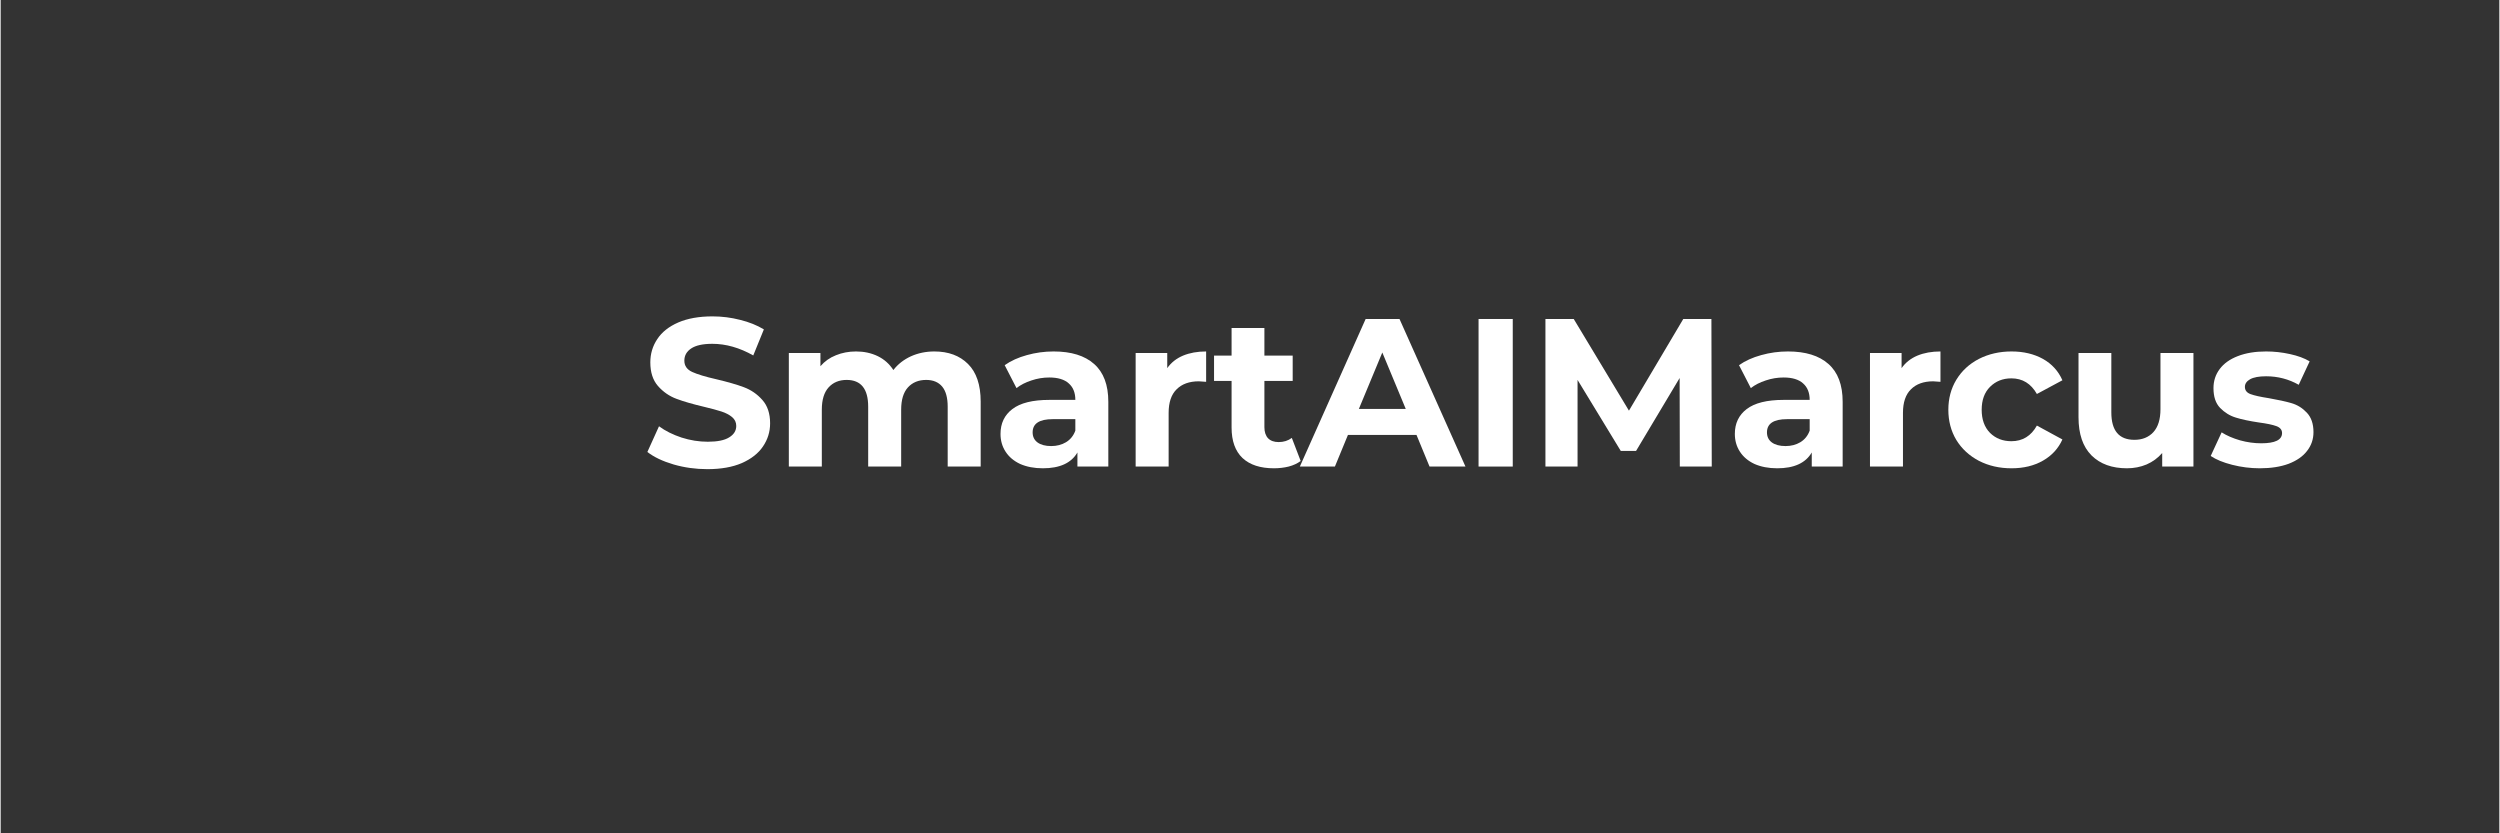
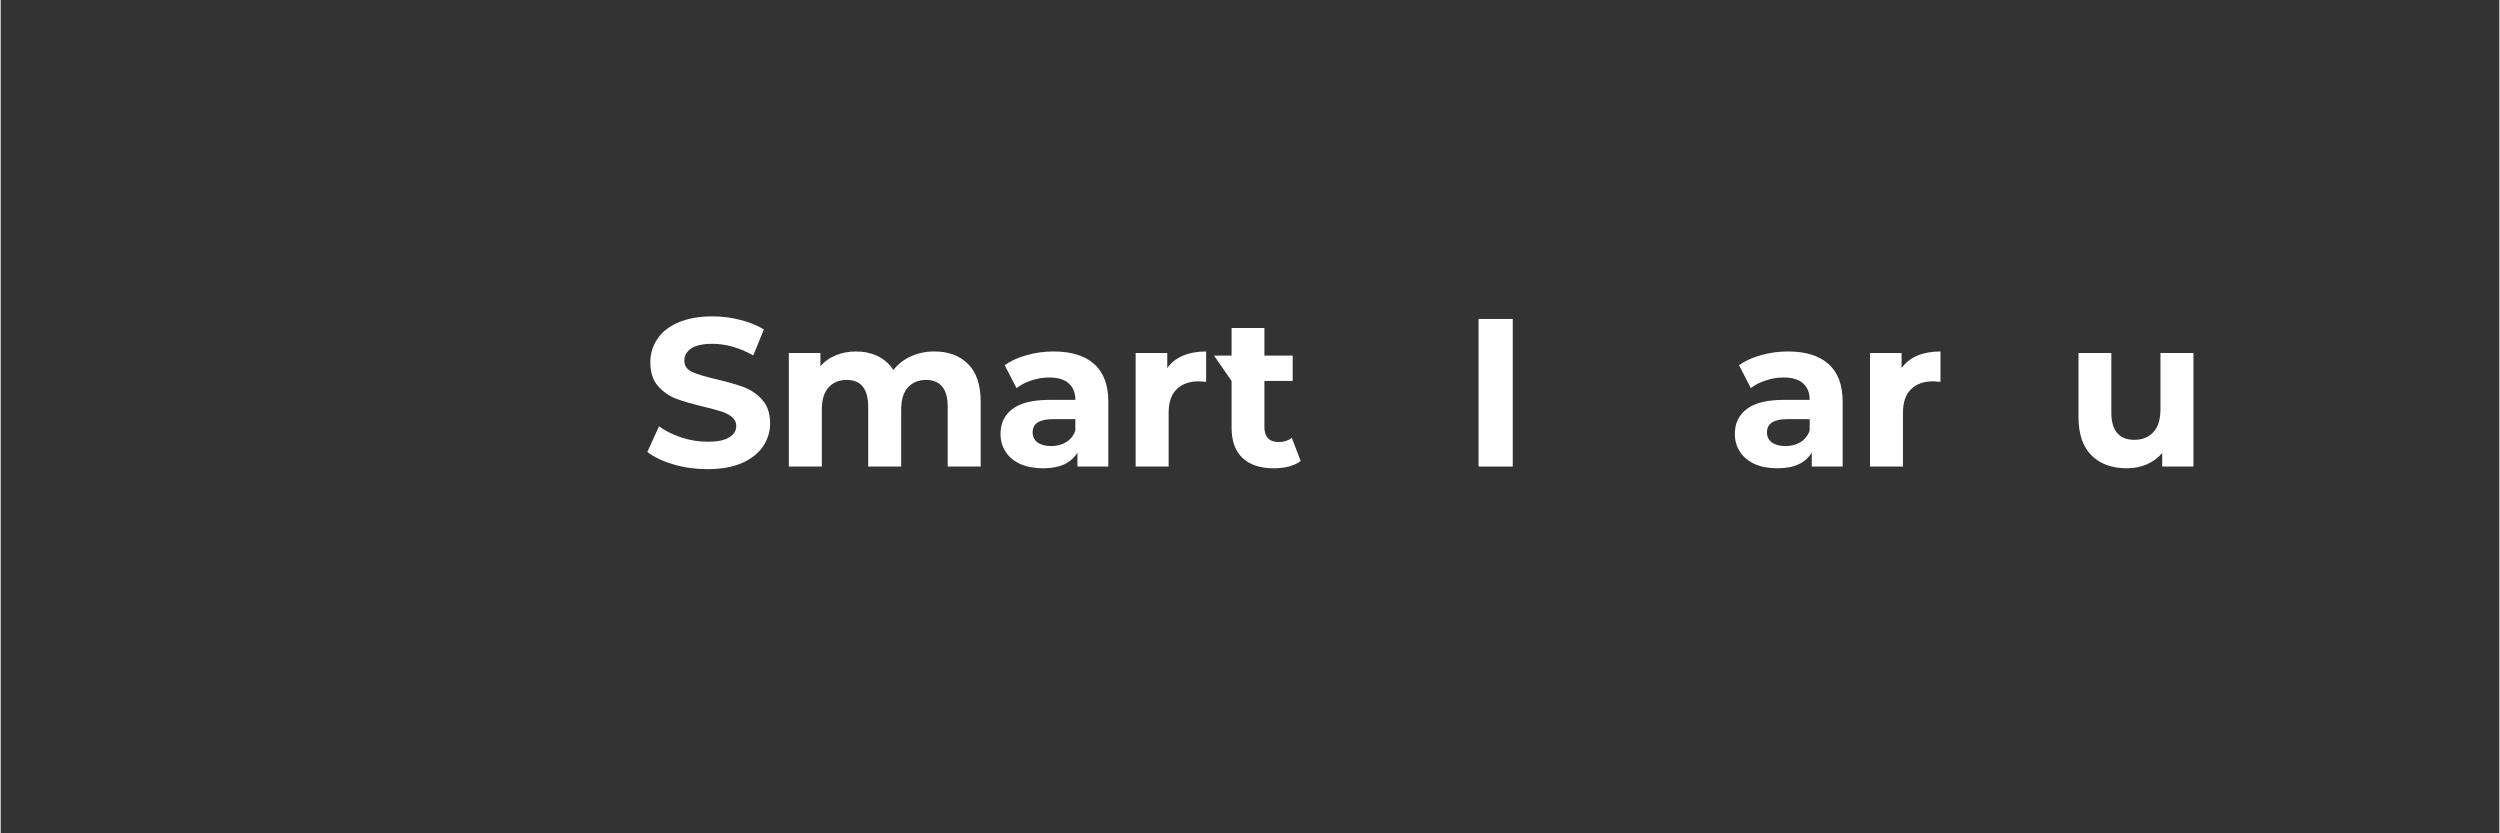
<svg xmlns="http://www.w3.org/2000/svg" width="300" zoomAndPan="magnify" viewBox="0 0 224.88 75" height="100" preserveAspectRatio="xMidYMid meet">
  <rect x="0" y="0" width="224.88" height="75" fill="#333333" stroke="none" />
  <defs>
    <g />
    <mask id="5dbb4a9b8b">
      <g>
        <g transform="matrix(0.223, 0, 0, 0.222, -1.446, 0.02)" />
      </g>
    </mask>
  </defs>
  <g>
    <g>
      <g transform="matrix(0.223, 0, 0, 0.222, -1.446, 0.02)" />
    </g>
  </g>
  <g fill="#ffffff">
    <g transform="translate(57.672, 41.99)">
      <g>
        <path d="M 5.938 0.234 C 4.883 0.234 3.867 0.094 2.891 -0.188 C 1.91 -0.477 1.125 -0.852 0.531 -1.312 L 1.578 -3.625 C 2.148 -3.207 2.828 -2.867 3.609 -2.609 C 4.391 -2.359 5.176 -2.234 5.969 -2.234 C 6.832 -2.234 7.473 -2.363 7.891 -2.625 C 8.316 -2.883 8.531 -3.227 8.531 -3.656 C 8.531 -3.977 8.406 -4.242 8.156 -4.453 C 7.906 -4.66 7.586 -4.828 7.203 -4.953 C 6.816 -5.078 6.297 -5.219 5.641 -5.375 C 4.629 -5.613 3.801 -5.852 3.156 -6.094 C 2.508 -6.332 1.953 -6.719 1.484 -7.25 C 1.023 -7.781 0.797 -8.488 0.797 -9.375 C 0.797 -10.145 1.004 -10.844 1.422 -11.469 C 1.836 -12.102 2.469 -12.602 3.312 -12.969 C 4.156 -13.332 5.18 -13.516 6.391 -13.516 C 7.242 -13.516 8.07 -13.41 8.875 -13.203 C 9.688 -13.004 10.398 -12.719 11.016 -12.344 L 10.062 -10 C 8.832 -10.695 7.602 -11.047 6.375 -11.047 C 5.52 -11.047 4.883 -10.906 4.469 -10.625 C 4.062 -10.352 3.859 -9.988 3.859 -9.531 C 3.859 -9.07 4.094 -8.734 4.562 -8.516 C 5.039 -8.297 5.766 -8.078 6.734 -7.859 C 7.754 -7.617 8.582 -7.379 9.219 -7.141 C 9.863 -6.898 10.414 -6.52 10.875 -6 C 11.344 -5.477 11.578 -4.773 11.578 -3.891 C 11.578 -3.129 11.363 -2.438 10.938 -1.812 C 10.52 -1.188 9.883 -0.688 9.031 -0.312 C 8.188 0.051 7.156 0.234 5.938 0.234 Z M 5.938 0.234 " />
      </g>
    </g>
  </g>
  <g fill="#ffffff">
    <g transform="translate(69.576, 41.99)">
      <g>
        <path d="M 14.453 -10.359 C 15.723 -10.359 16.734 -9.984 17.484 -9.234 C 18.242 -8.484 18.625 -7.352 18.625 -5.844 L 18.625 0 L 15.656 0 L 15.656 -5.391 C 15.656 -6.203 15.488 -6.805 15.156 -7.203 C 14.82 -7.598 14.344 -7.797 13.719 -7.797 C 13.031 -7.797 12.484 -7.57 12.078 -7.125 C 11.672 -6.676 11.469 -6.008 11.469 -5.125 L 11.469 0 L 8.5 0 L 8.5 -5.391 C 8.5 -6.992 7.852 -7.797 6.562 -7.797 C 5.883 -7.797 5.344 -7.57 4.938 -7.125 C 4.531 -6.676 4.328 -6.008 4.328 -5.125 L 4.328 0 L 1.359 0 L 1.359 -10.219 L 4.203 -10.219 L 4.203 -9.031 C 4.578 -9.469 5.039 -9.797 5.594 -10.016 C 6.145 -10.242 6.75 -10.359 7.406 -10.359 C 8.125 -10.359 8.773 -10.219 9.359 -9.938 C 9.941 -9.656 10.41 -9.238 10.766 -8.688 C 11.18 -9.219 11.707 -9.629 12.344 -9.922 C 12.988 -10.211 13.691 -10.359 14.453 -10.359 Z M 14.453 -10.359 " />
      </g>
    </g>
  </g>
  <g fill="#ffffff">
    <g transform="translate(89.283, 41.99)">
      <g>
        <path d="M 5.484 -10.359 C 7.066 -10.359 8.281 -9.984 9.125 -9.234 C 9.977 -8.484 10.406 -7.348 10.406 -5.828 L 10.406 0 L 7.625 0 L 7.625 -1.266 C 7.07 -0.316 6.035 0.156 4.516 0.156 C 3.734 0.156 3.051 0.023 2.469 -0.234 C 1.895 -0.504 1.457 -0.875 1.156 -1.344 C 0.852 -1.812 0.703 -2.344 0.703 -2.938 C 0.703 -3.883 1.055 -4.629 1.766 -5.172 C 2.484 -5.723 3.594 -6 5.094 -6 L 7.438 -6 C 7.438 -6.645 7.238 -7.141 6.844 -7.484 C 6.457 -7.836 5.875 -8.016 5.094 -8.016 C 4.539 -8.016 4.004 -7.926 3.484 -7.75 C 2.961 -7.582 2.516 -7.352 2.141 -7.062 L 1.078 -9.125 C 1.641 -9.52 2.305 -9.82 3.078 -10.031 C 3.859 -10.25 4.66 -10.359 5.484 -10.359 Z M 5.266 -1.844 C 5.766 -1.844 6.207 -1.957 6.594 -2.188 C 6.988 -2.426 7.27 -2.773 7.438 -3.234 L 7.438 -4.266 L 5.406 -4.266 C 4.195 -4.266 3.594 -3.867 3.594 -3.078 C 3.594 -2.691 3.738 -2.391 4.031 -2.172 C 4.332 -1.953 4.742 -1.844 5.266 -1.844 Z M 5.266 -1.844 " />
      </g>
    </g>
  </g>
  <g fill="#ffffff">
    <g transform="translate(100.789, 41.99)">
      <g>
        <path d="M 4.203 -8.859 C 4.555 -9.359 5.031 -9.734 5.625 -9.984 C 6.227 -10.234 6.922 -10.359 7.703 -10.359 L 7.703 -7.625 C 7.379 -7.656 7.16 -7.672 7.047 -7.672 C 6.191 -7.672 5.523 -7.43 5.047 -6.953 C 4.566 -6.484 4.328 -5.773 4.328 -4.828 L 4.328 0 L 1.359 0 L 1.359 -10.219 L 4.203 -10.219 Z M 4.203 -8.859 " />
      </g>
    </g>
  </g>
  <g fill="#ffffff">
    <g transform="translate(109.048, 41.99)">
      <g>
-         <path d="M 7.953 -0.5 C 7.66 -0.281 7.301 -0.113 6.875 0 C 6.457 0.102 6.016 0.156 5.547 0.156 C 4.328 0.156 3.383 -0.148 2.719 -0.766 C 2.062 -1.391 1.734 -2.305 1.734 -3.516 L 1.734 -7.703 L 0.156 -7.703 L 0.156 -9.984 L 1.734 -9.984 L 1.734 -12.469 L 4.688 -12.469 L 4.688 -9.984 L 7.234 -9.984 L 7.234 -7.703 L 4.688 -7.703 L 4.688 -3.547 C 4.688 -3.117 4.797 -2.785 5.016 -2.547 C 5.242 -2.316 5.562 -2.203 5.969 -2.203 C 6.426 -2.203 6.82 -2.328 7.156 -2.578 Z M 7.953 -0.5 " />
+         <path d="M 7.953 -0.5 C 7.66 -0.281 7.301 -0.113 6.875 0 C 6.457 0.102 6.016 0.156 5.547 0.156 C 4.328 0.156 3.383 -0.148 2.719 -0.766 C 2.062 -1.391 1.734 -2.305 1.734 -3.516 L 1.734 -7.703 L 0.156 -9.984 L 1.734 -9.984 L 1.734 -12.469 L 4.688 -12.469 L 4.688 -9.984 L 7.234 -9.984 L 7.234 -7.703 L 4.688 -7.703 L 4.688 -3.547 C 4.688 -3.117 4.797 -2.785 5.016 -2.547 C 5.242 -2.316 5.562 -2.203 5.969 -2.203 C 6.426 -2.203 6.82 -2.328 7.156 -2.578 Z M 7.953 -0.5 " />
      </g>
    </g>
  </g>
  <g fill="#ffffff">
    <g transform="translate(117.098, 41.99)">
      <g>
-         <path d="M 10.328 -2.844 L 4.156 -2.844 L 2.984 0 L -0.172 0 L 5.75 -13.281 L 8.797 -13.281 L 14.734 0 L 11.5 0 Z M 9.359 -5.188 L 7.25 -10.266 L 5.141 -5.188 Z M 9.359 -5.188 " />
-       </g>
+         </g>
    </g>
  </g>
  <g fill="#ffffff">
    <g transform="translate(131.432, 41.99)">
      <g>
        <path d="M 1.578 -13.281 L 4.656 -13.281 L 4.656 0 L 1.578 0 Z M 1.578 -13.281 " />
      </g>
    </g>
  </g>
  <g fill="#ffffff">
    <g transform="translate(137.451, 41.99)">
      <g>
-         <path d="M 13.672 0 L 13.656 -7.969 L 9.734 -1.406 L 8.359 -1.406 L 4.469 -7.797 L 4.469 0 L 1.578 0 L 1.578 -13.281 L 4.125 -13.281 L 9.094 -5.031 L 13.984 -13.281 L 16.516 -13.281 L 16.547 0 Z M 13.672 0 " />
-       </g>
+         </g>
    </g>
  </g>
  <g fill="#ffffff">
    <g transform="translate(155.373, 41.99)">
      <g>
        <path d="M 5.484 -10.359 C 7.066 -10.359 8.281 -9.984 9.125 -9.234 C 9.977 -8.484 10.406 -7.348 10.406 -5.828 L 10.406 0 L 7.625 0 L 7.625 -1.266 C 7.07 -0.316 6.035 0.156 4.516 0.156 C 3.734 0.156 3.051 0.023 2.469 -0.234 C 1.895 -0.504 1.457 -0.875 1.156 -1.344 C 0.852 -1.812 0.703 -2.344 0.703 -2.938 C 0.703 -3.883 1.055 -4.629 1.766 -5.172 C 2.484 -5.723 3.594 -6 5.094 -6 L 7.438 -6 C 7.438 -6.645 7.238 -7.141 6.844 -7.484 C 6.457 -7.836 5.875 -8.016 5.094 -8.016 C 4.539 -8.016 4.004 -7.926 3.484 -7.75 C 2.961 -7.582 2.516 -7.352 2.141 -7.062 L 1.078 -9.125 C 1.641 -9.52 2.305 -9.82 3.078 -10.031 C 3.859 -10.25 4.66 -10.359 5.484 -10.359 Z M 5.266 -1.844 C 5.766 -1.844 6.207 -1.957 6.594 -2.188 C 6.988 -2.426 7.27 -2.773 7.438 -3.234 L 7.438 -4.266 L 5.406 -4.266 C 4.195 -4.266 3.594 -3.867 3.594 -3.078 C 3.594 -2.691 3.738 -2.391 4.031 -2.172 C 4.332 -1.953 4.742 -1.844 5.266 -1.844 Z M 5.266 -1.844 " />
      </g>
    </g>
  </g>
  <g fill="#ffffff">
    <g transform="translate(166.879, 41.99)">
      <g>
        <path d="M 4.203 -8.859 C 4.555 -9.359 5.031 -9.734 5.625 -9.984 C 6.227 -10.234 6.922 -10.359 7.703 -10.359 L 7.703 -7.625 C 7.379 -7.656 7.16 -7.672 7.047 -7.672 C 6.191 -7.672 5.523 -7.43 5.047 -6.953 C 4.566 -6.484 4.328 -5.773 4.328 -4.828 L 4.328 0 L 1.359 0 L 1.359 -10.219 L 4.203 -10.219 Z M 4.203 -8.859 " />
      </g>
    </g>
  </g>
  <g fill="#ffffff">
    <g transform="translate(174.682, 41.99)">
      <g>
-         <path d="M 6.297 0.156 C 5.211 0.156 4.234 -0.066 3.359 -0.516 C 2.492 -0.973 1.816 -1.598 1.328 -2.391 C 0.848 -3.191 0.609 -4.098 0.609 -5.109 C 0.609 -6.117 0.848 -7.02 1.328 -7.812 C 1.816 -8.613 2.492 -9.238 3.359 -9.688 C 4.234 -10.133 5.211 -10.359 6.297 -10.359 C 7.379 -10.359 8.32 -10.133 9.125 -9.688 C 9.926 -9.238 10.508 -8.598 10.875 -7.766 L 8.578 -6.531 C 8.047 -7.469 7.281 -7.938 6.281 -7.938 C 5.508 -7.938 4.867 -7.68 4.359 -7.172 C 3.859 -6.672 3.609 -5.984 3.609 -5.109 C 3.609 -4.234 3.859 -3.539 4.359 -3.031 C 4.867 -2.531 5.508 -2.281 6.281 -2.281 C 7.289 -2.281 8.055 -2.75 8.578 -3.688 L 10.875 -2.438 C 10.508 -1.625 9.926 -0.988 9.125 -0.531 C 8.32 -0.07 7.379 0.156 6.297 0.156 Z M 6.297 0.156 " />
-       </g>
+         </g>
    </g>
  </g>
  <g fill="#ffffff">
    <g transform="translate(185.694, 41.99)">
      <g>
        <path d="M 11.656 -10.219 L 11.656 0 L 8.844 0 L 8.844 -1.219 C 8.457 -0.77 7.988 -0.426 7.438 -0.188 C 6.895 0.039 6.305 0.156 5.672 0.156 C 4.328 0.156 3.266 -0.227 2.484 -1 C 1.703 -1.781 1.312 -2.926 1.312 -4.438 L 1.312 -10.219 L 4.266 -10.219 L 4.266 -4.875 C 4.266 -3.227 4.957 -2.406 6.344 -2.406 C 7.051 -2.406 7.617 -2.633 8.047 -3.094 C 8.473 -3.562 8.688 -4.25 8.688 -5.156 L 8.688 -10.219 Z M 11.656 -10.219 " />
      </g>
    </g>
  </g>
  <g fill="#ffffff">
    <g transform="translate(198.528, 41.99)">
      <g>
-         <path d="M 4.797 0.156 C 3.953 0.156 3.125 0.051 2.312 -0.156 C 1.5 -0.363 0.852 -0.629 0.375 -0.953 L 1.359 -3.078 C 1.816 -2.785 2.367 -2.547 3.016 -2.359 C 3.66 -2.18 4.297 -2.094 4.922 -2.094 C 6.172 -2.094 6.797 -2.398 6.797 -3.016 C 6.797 -3.305 6.625 -3.516 6.281 -3.641 C 5.938 -3.766 5.41 -3.875 4.703 -3.969 C 3.867 -4.094 3.18 -4.238 2.641 -4.406 C 2.098 -4.57 1.625 -4.863 1.219 -5.281 C 0.82 -5.695 0.625 -6.289 0.625 -7.062 C 0.625 -7.707 0.812 -8.281 1.188 -8.781 C 1.562 -9.281 2.102 -9.664 2.812 -9.938 C 3.531 -10.219 4.379 -10.359 5.359 -10.359 C 6.078 -10.359 6.789 -10.281 7.5 -10.125 C 8.219 -9.969 8.812 -9.75 9.281 -9.469 L 8.297 -7.359 C 7.398 -7.867 6.422 -8.125 5.359 -8.125 C 4.723 -8.125 4.242 -8.035 3.922 -7.859 C 3.609 -7.68 3.453 -7.453 3.453 -7.172 C 3.453 -6.859 3.625 -6.641 3.969 -6.516 C 4.312 -6.391 4.852 -6.27 5.594 -6.156 C 6.438 -6.008 7.125 -5.859 7.656 -5.703 C 8.188 -5.547 8.645 -5.258 9.031 -4.844 C 9.426 -4.426 9.625 -3.844 9.625 -3.094 C 9.625 -2.457 9.43 -1.895 9.047 -1.406 C 8.672 -0.914 8.117 -0.531 7.391 -0.25 C 6.66 0.02 5.797 0.156 4.797 0.156 Z M 4.797 0.156 " />
-       </g>
+         </g>
    </g>
  </g>
</svg>